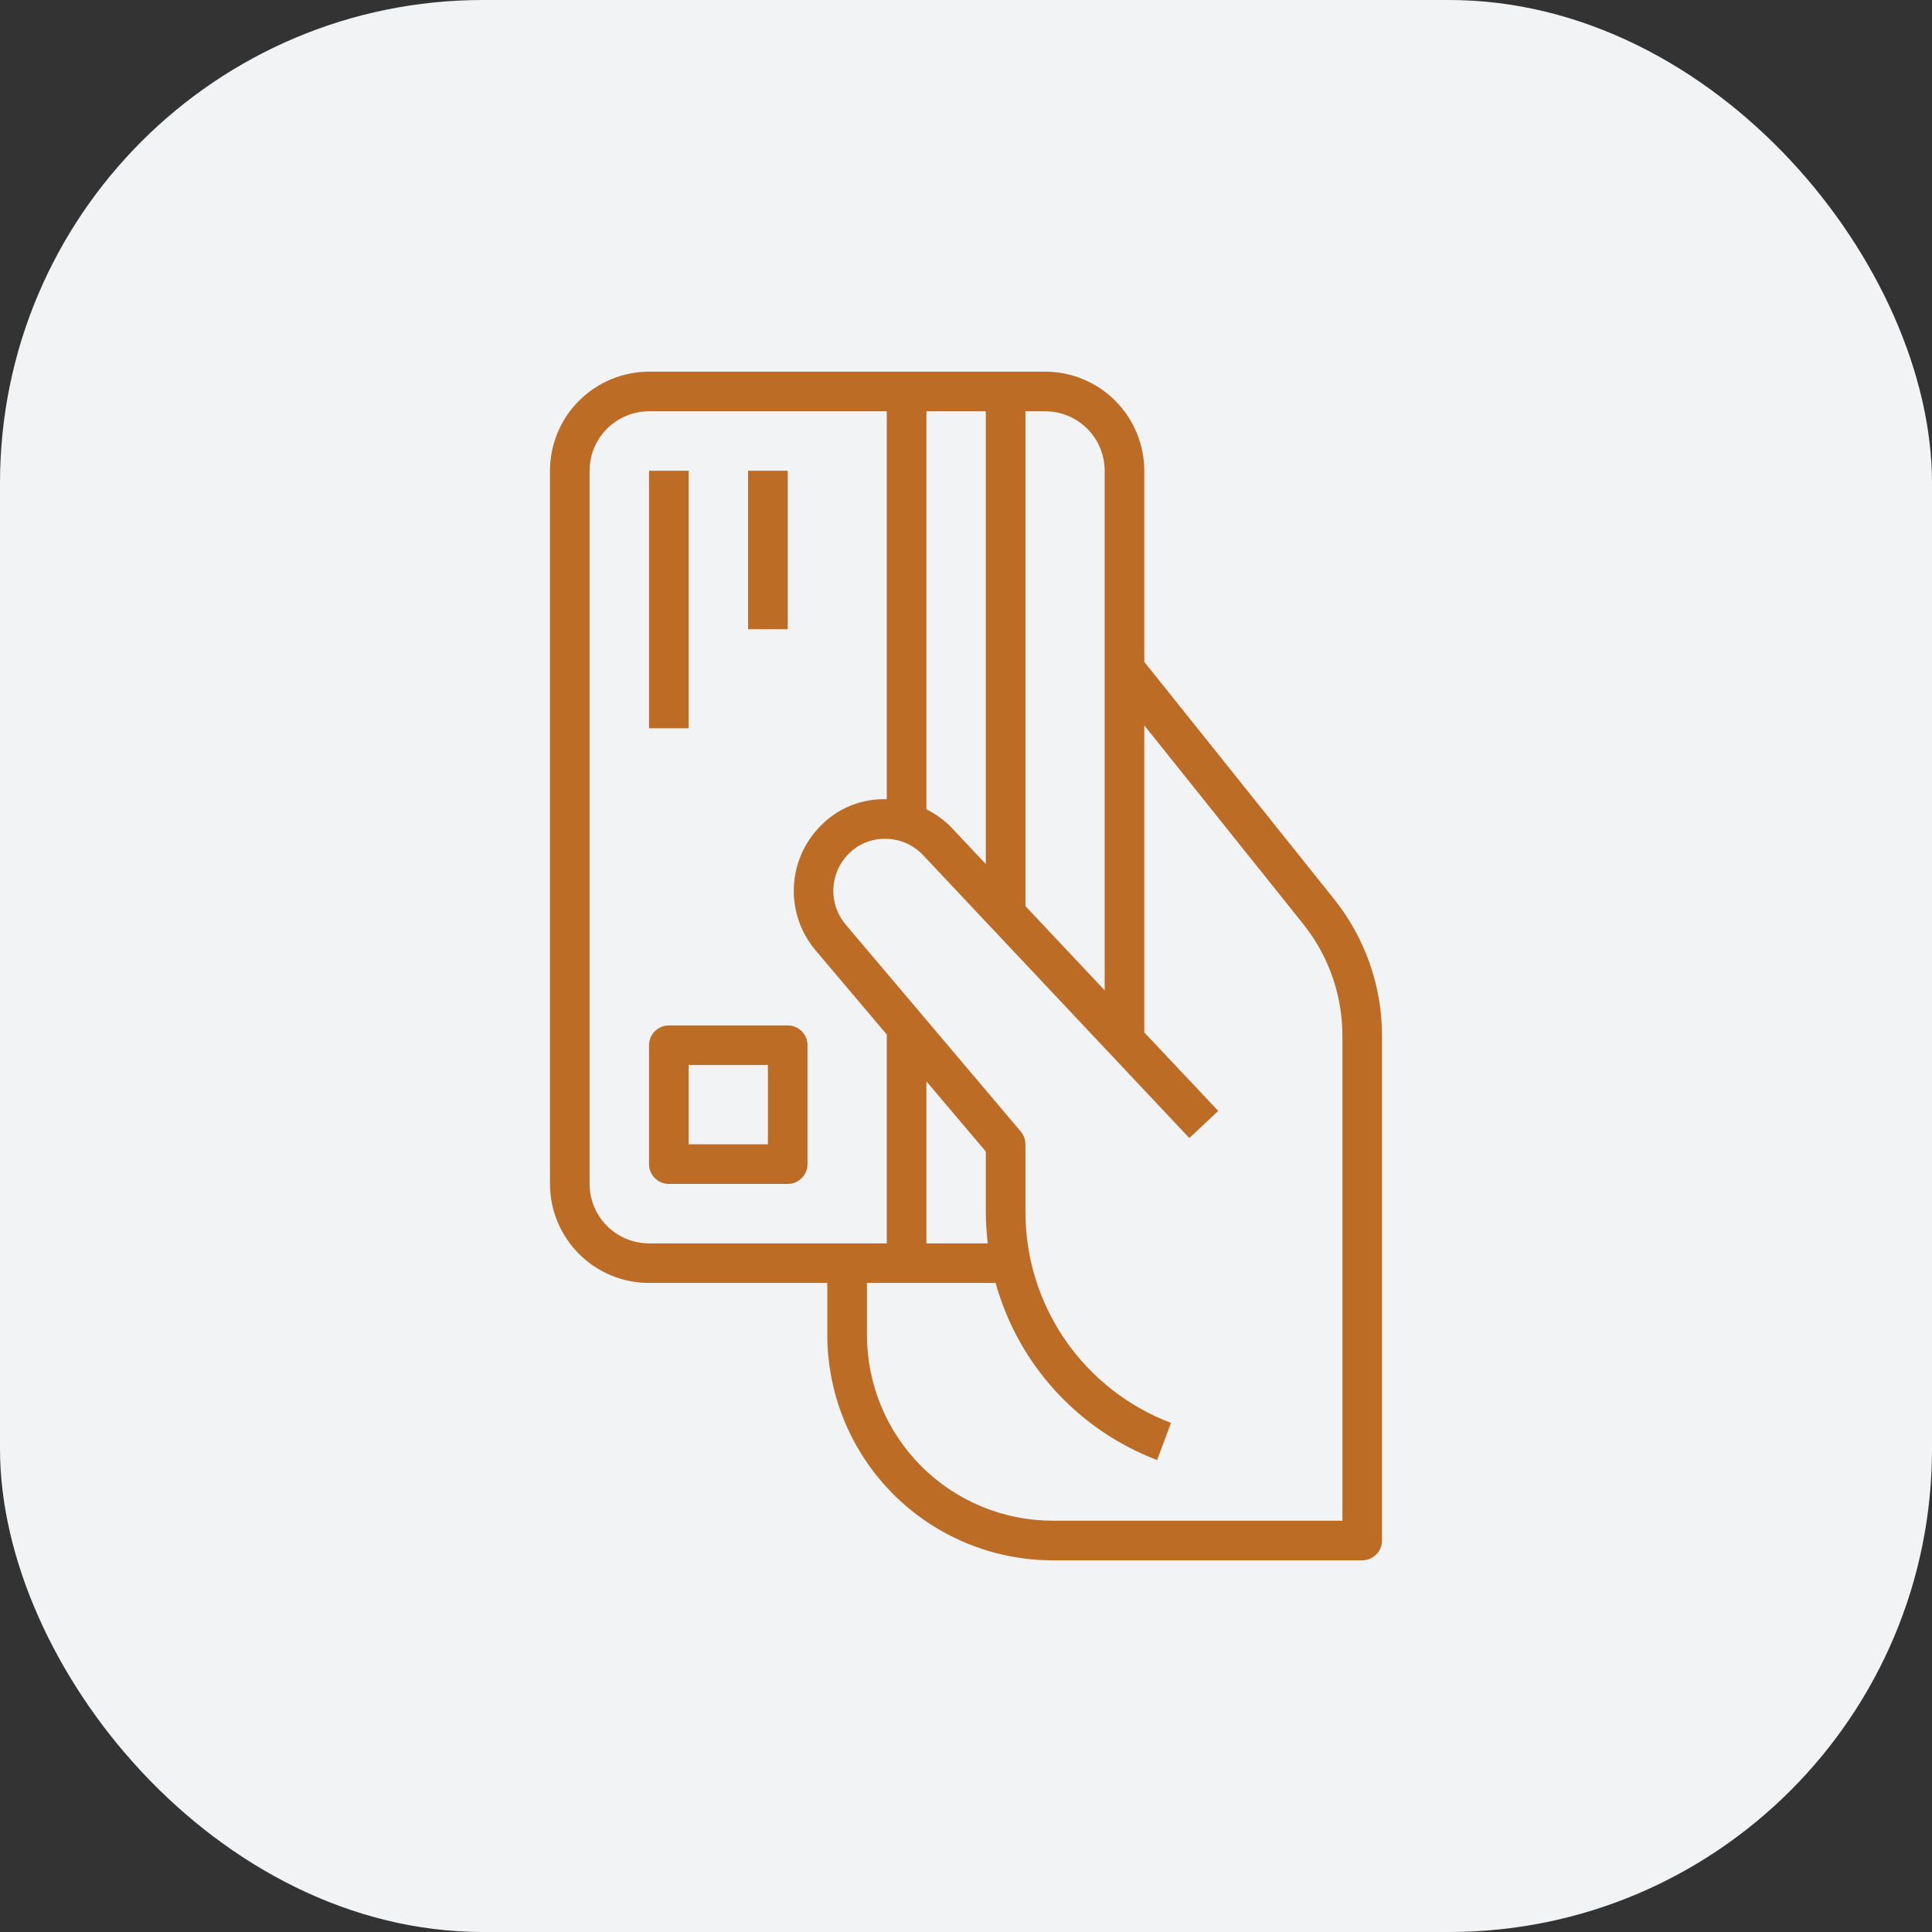
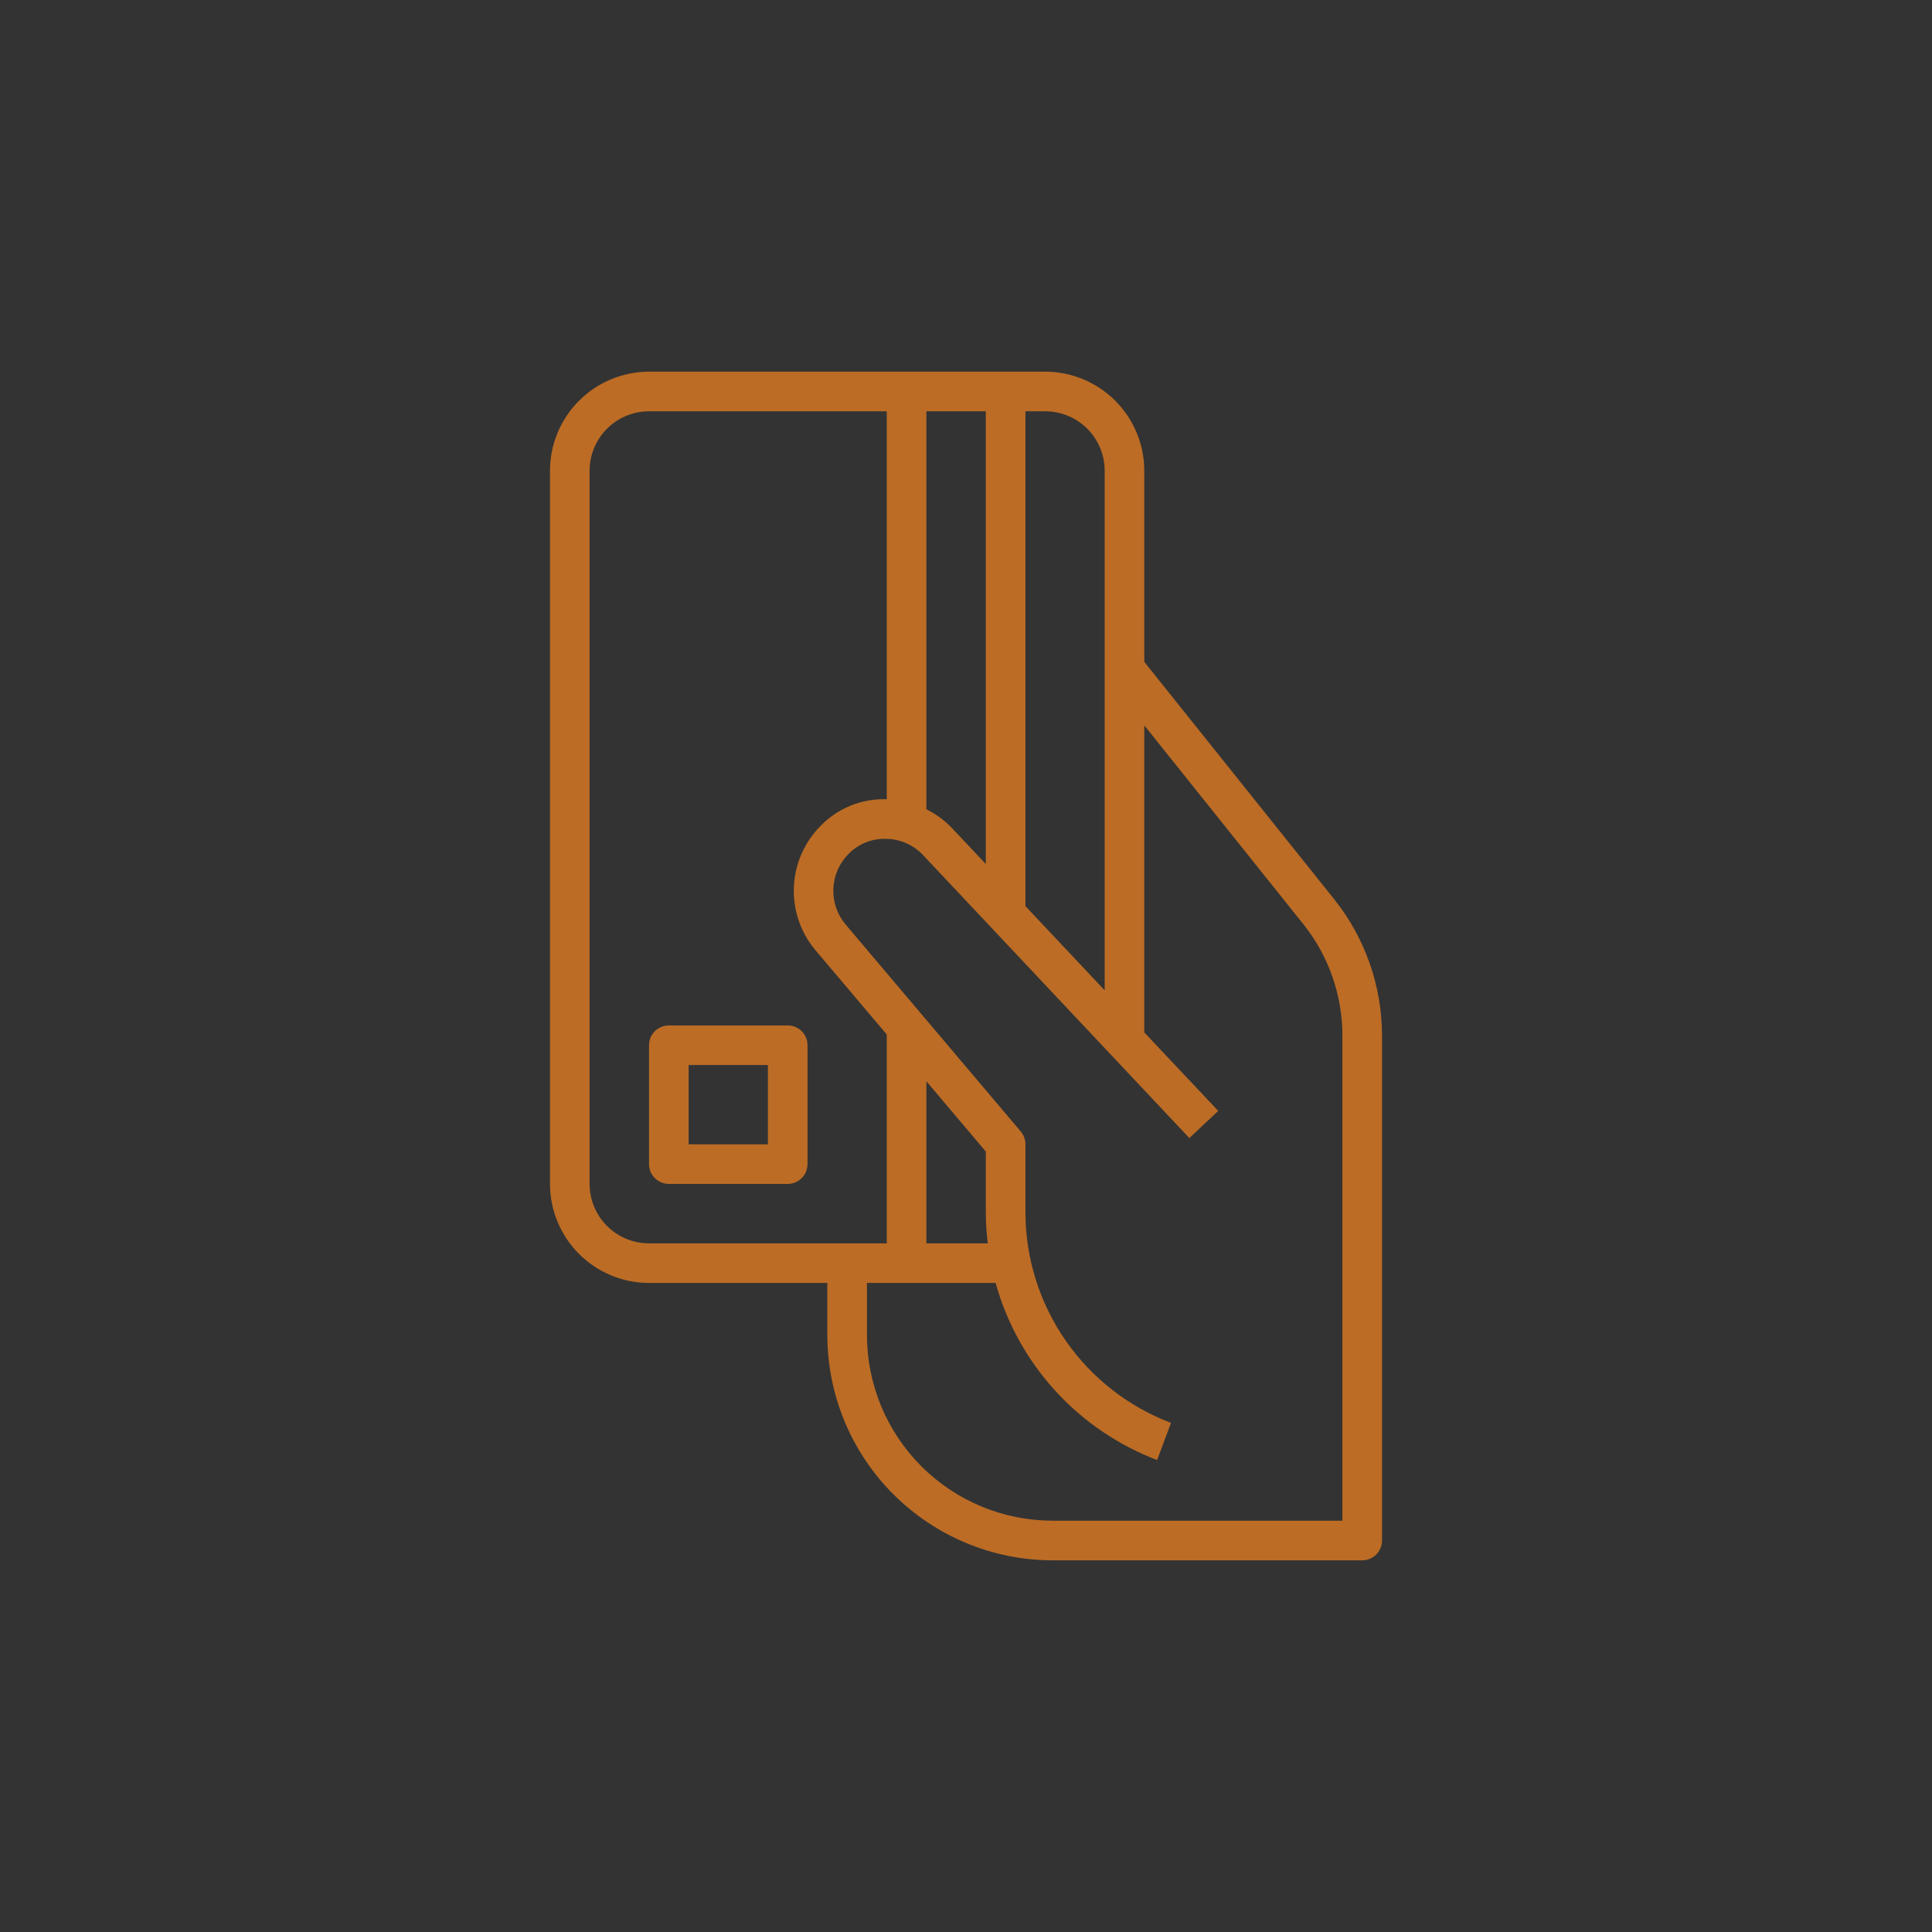
<svg xmlns="http://www.w3.org/2000/svg" width="64" height="64" viewBox="0 0 64 64" fill="none">
  <rect x="0" y="0" width="64" height="64" fill="#333333" stroke="none" />
-   <rect width="64" height="64" rx="16" fill="#F1F3F5" />
  <path d="M34.625 12.312H21.5C20.63 12.313 19.796 12.66 19.181 13.275C18.566 13.89 18.22 14.724 18.219 15.594V39.219C18.22 40.089 18.566 40.923 19.181 41.538C19.796 42.153 20.63 42.499 21.5 42.5H27.406V44.228C27.409 46.206 28.195 48.102 29.594 49.5C30.992 50.898 32.888 51.685 34.866 51.688H45.125C45.299 51.688 45.466 51.618 45.589 51.495C45.712 51.372 45.781 51.205 45.781 51.031V34.302C45.779 32.663 45.222 31.074 44.2 29.792L37.906 21.925V15.594C37.905 14.724 37.559 13.89 36.944 13.275C36.329 12.66 35.495 12.313 34.625 12.312ZM34.625 13.625C35.147 13.625 35.648 13.832 36.017 14.202C36.386 14.571 36.594 15.072 36.594 15.594V32.806L33.969 30.017V13.625H34.625ZM32.656 28.622L31.533 27.429C31.29 27.175 31.003 26.965 30.688 26.809V13.625H32.656V28.622ZM19.531 39.219V15.594C19.531 15.072 19.739 14.571 20.108 14.202C20.477 13.832 20.978 13.625 21.5 13.625H29.375V26.476H29.369C28.962 26.462 28.556 26.534 28.179 26.687C27.801 26.84 27.46 27.071 27.177 27.364C26.643 27.904 26.329 28.625 26.298 29.384C26.266 30.143 26.519 30.887 27.007 31.47L29.375 34.269V41.188H21.5C20.978 41.188 20.477 40.98 20.108 40.611C19.739 40.242 19.531 39.741 19.531 39.219ZM32.722 41.188H30.688V35.82L32.656 38.146V40.174C32.658 40.513 32.68 40.851 32.722 41.188ZM43.174 30.613C44.011 31.66 44.467 32.961 44.469 34.302V50.375H34.866C33.236 50.373 31.674 49.725 30.521 48.572C29.369 47.42 28.721 45.858 28.719 44.228V42.5H32.981C33.351 43.829 34.027 45.052 34.957 46.071C35.886 47.089 37.042 47.875 38.331 48.365L38.791 47.135C37.377 46.599 36.159 45.647 35.298 44.404C34.437 43.161 33.973 41.686 33.969 40.174V37.906C33.969 37.751 33.914 37.601 33.814 37.482L28.009 30.622C27.732 30.291 27.588 29.869 27.606 29.438C27.624 29.007 27.802 28.598 28.105 28.291C28.267 28.125 28.461 27.995 28.675 27.908C28.89 27.821 29.121 27.78 29.352 27.788C29.583 27.79 29.81 27.839 30.021 27.933C30.232 28.026 30.422 28.16 30.58 28.329L39.399 37.7L40.356 36.8L37.906 34.2V24.029L43.174 30.613Z" fill="#BC6C25" />
-   <path d="M22.812 15.594H21.5V24.125H22.812V15.594Z" fill="#BC6C25" />
-   <path d="M26.094 15.594H24.781V20.844H26.094V15.594Z" fill="#BC6C25" />
  <path d="M26.094 33.969H22.156C21.982 33.969 21.815 34.038 21.692 34.161C21.569 34.284 21.5 34.451 21.5 34.625V38.562C21.5 38.736 21.569 38.904 21.692 39.026C21.815 39.15 21.982 39.219 22.156 39.219H26.094C26.268 39.219 26.435 39.15 26.558 39.026C26.681 38.904 26.75 38.736 26.75 38.562V34.625C26.75 34.451 26.681 34.284 26.558 34.161C26.435 34.038 26.268 33.969 26.094 33.969ZM25.438 37.906H22.812V35.281H25.438V37.906Z" fill="#BC6C25" />
</svg>